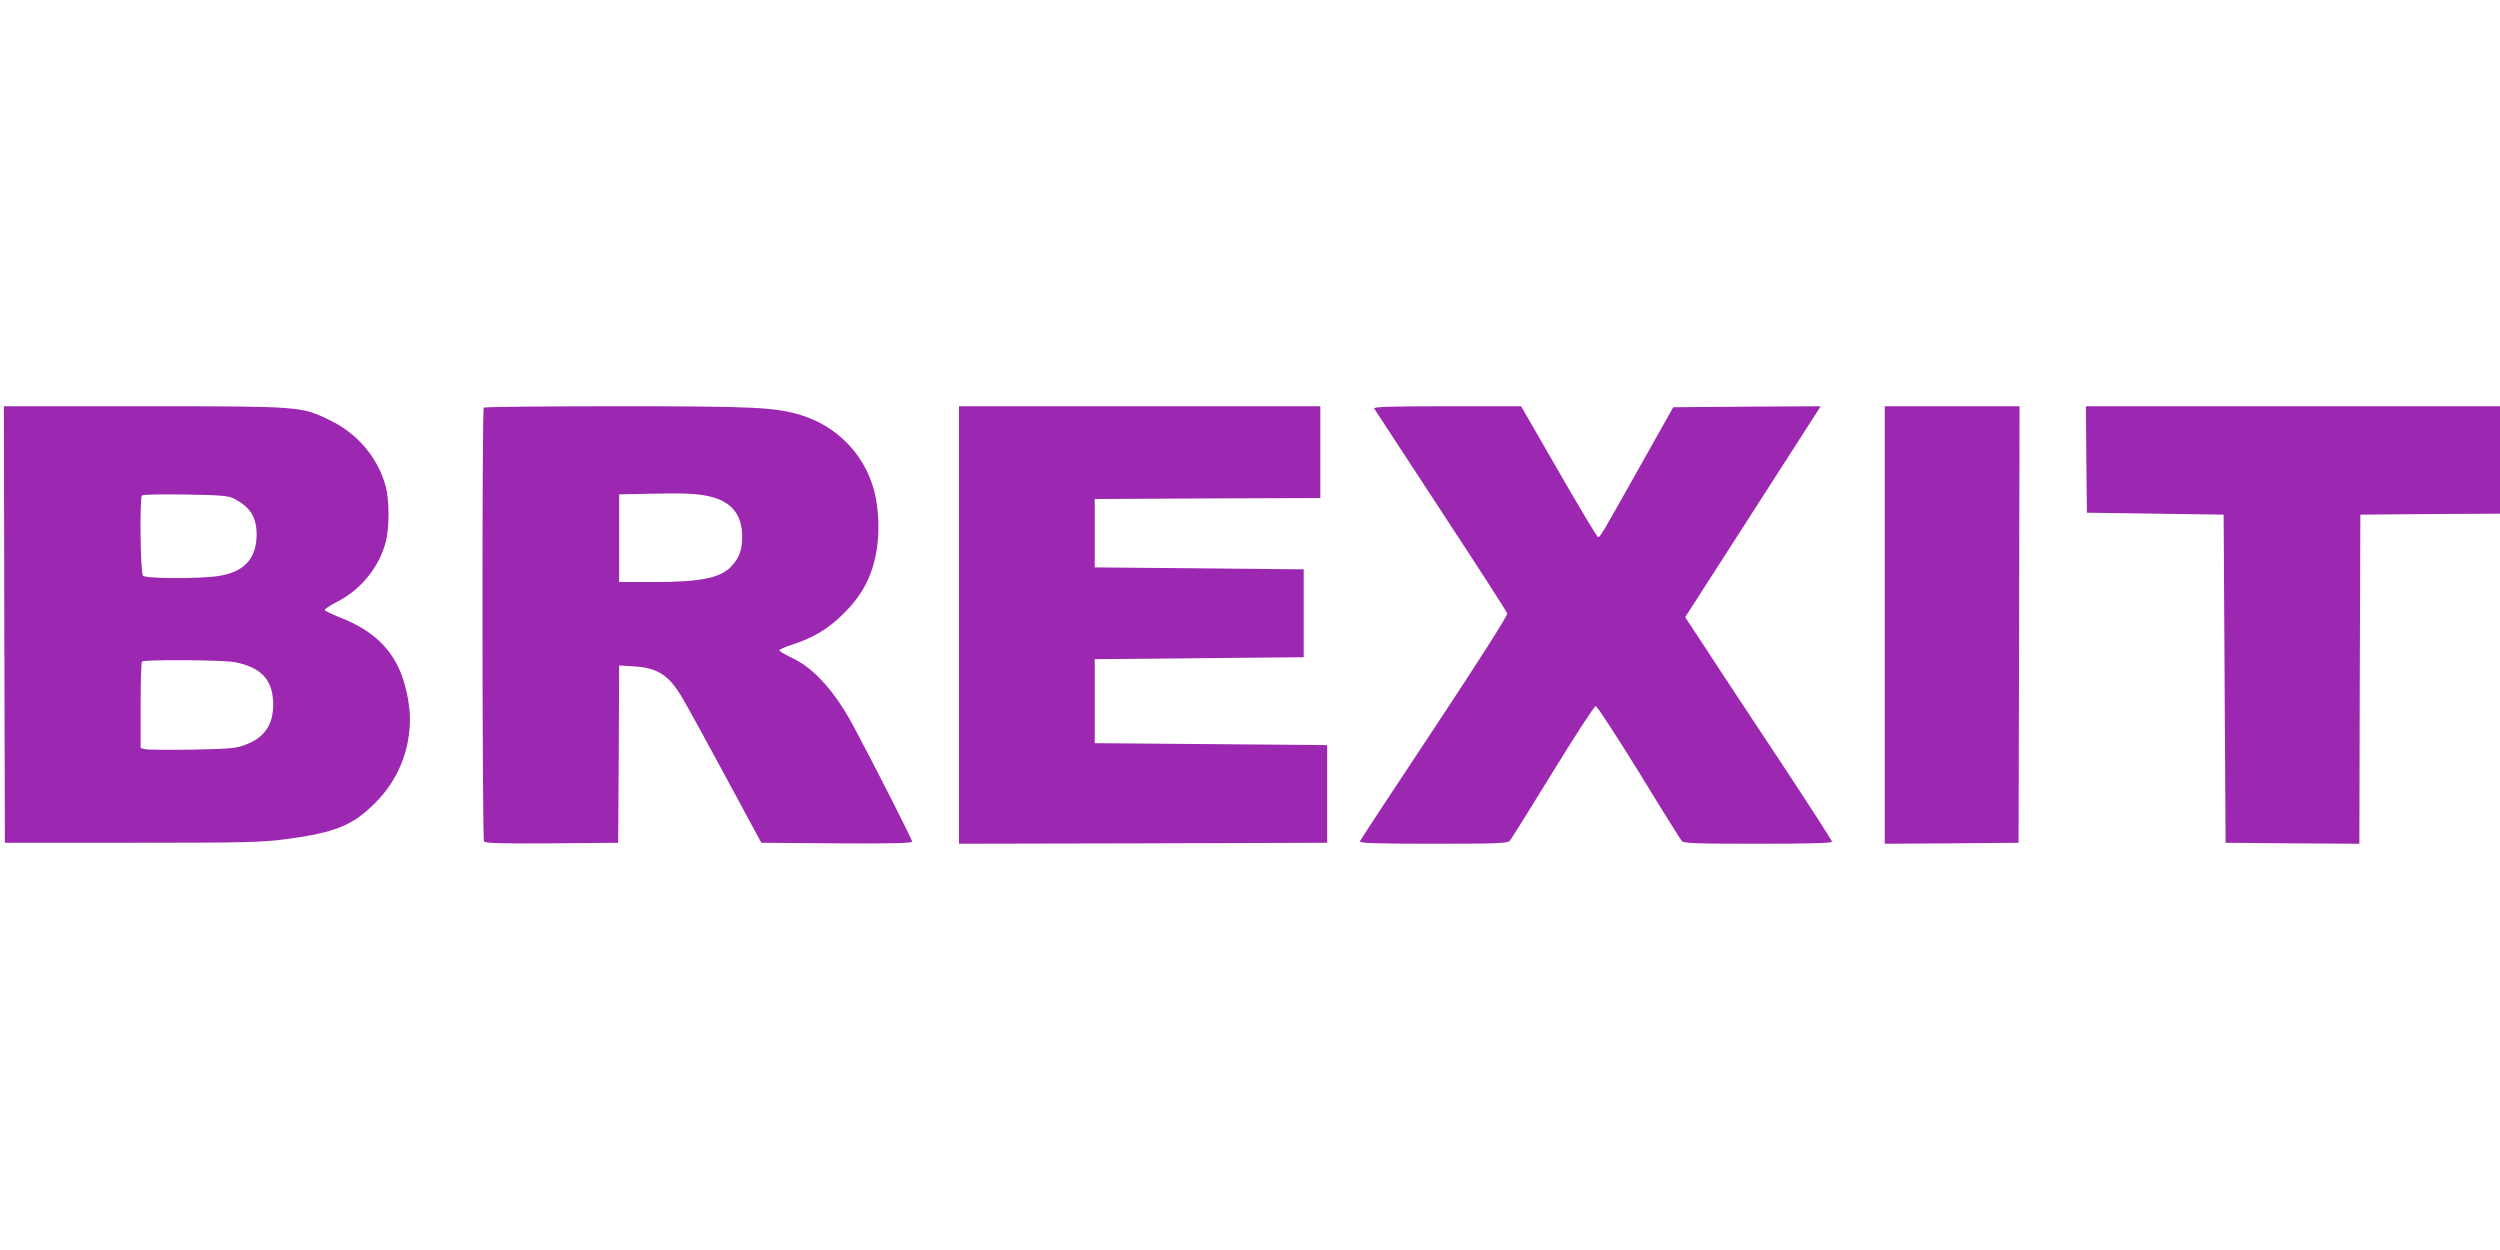
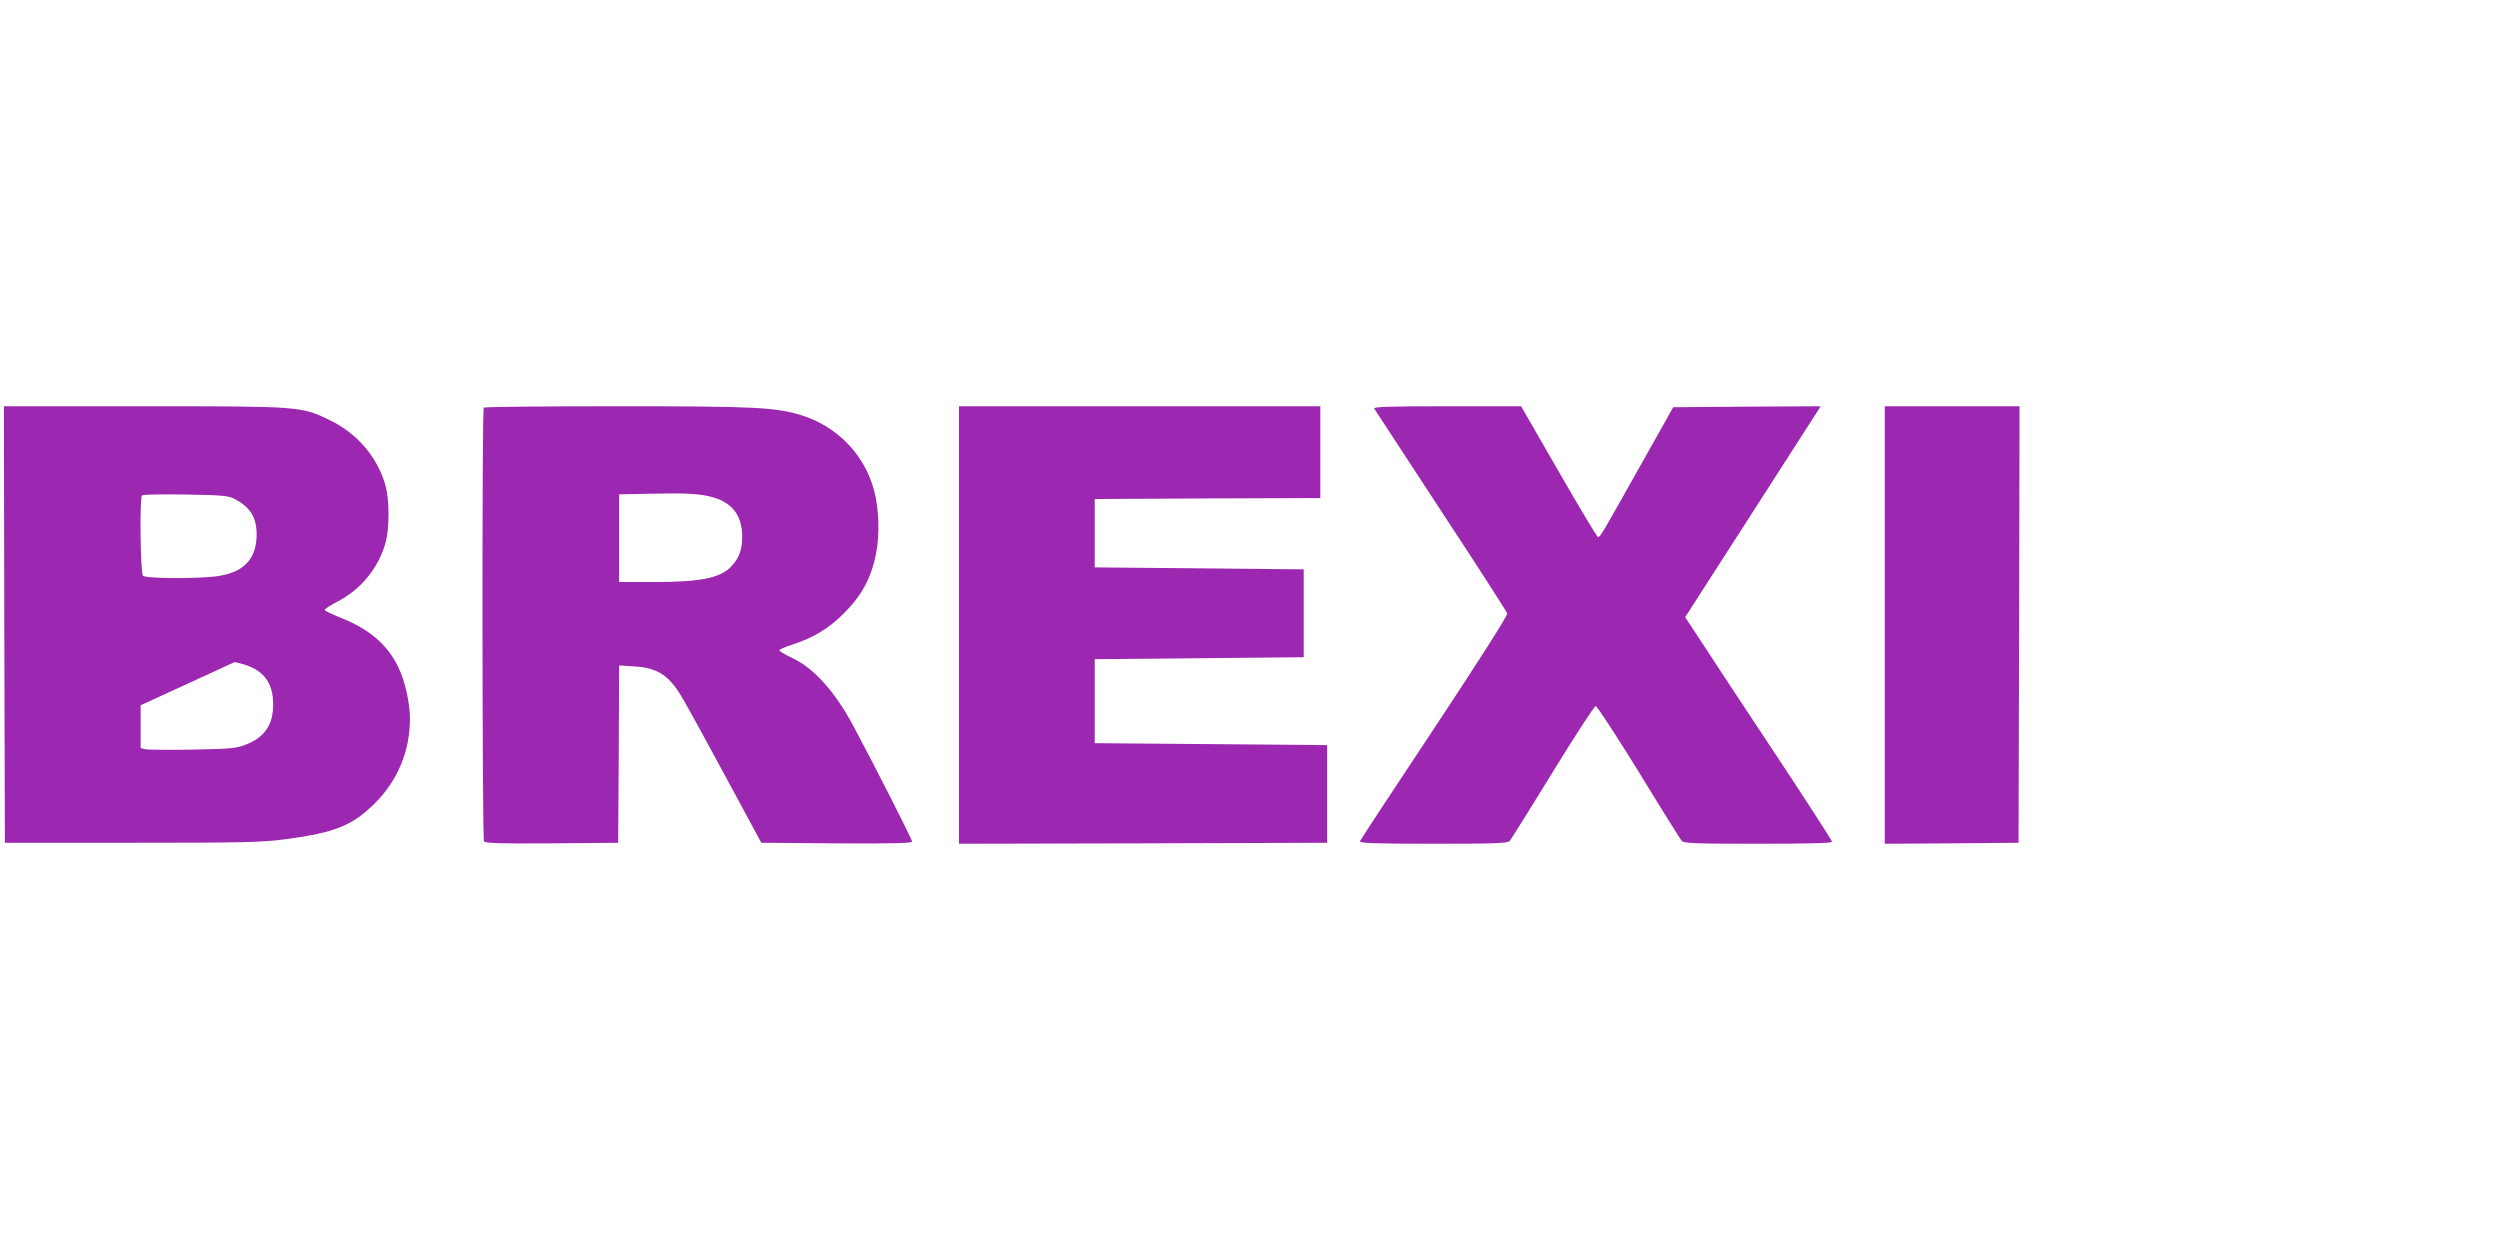
<svg xmlns="http://www.w3.org/2000/svg" version="1.0" width="1280pt" height="640pt" viewBox="0 0 1280 640" preserveAspectRatio="xMidYMid meet">
  <g transform="translate(0,640) scale(0.1,-0.1)" fill="#9c27b0" stroke="none">
-     <path d="M22 3203 l3 -1118 650 0 c569 0 667 2 785 18 257 34 345 70 461 186 116 116 178 267 178 431 0 80 -26 197 -61 267 -57 116 -151 195 -301 253 -39 16 -73 32 -74 37 -2 4 27 24 65 43 121 62 213 176 247 305 19 74 19 213 0 284 -39 146 -143 270 -285 339 -148 72 -148 72 -955 72 l-715 0 2 -1117z m1178 643 c82 -43 113 -94 114 -181 0 -124 -62 -193 -194 -214 -92 -15 -373 -14 -388 1 -13 13 -18 399 -5 412 5 4 105 6 223 4 186 -3 220 -6 250 -22z m1 -836 c130 -25 190 -85 197 -195 7 -114 -36 -187 -136 -226 -51 -21 -79 -23 -275 -27 -120 -2 -229 -1 -242 2 l-25 6 0 219 c0 120 3 221 7 224 10 11 415 8 474 -3z" />
+     <path d="M22 3203 l3 -1118 650 0 c569 0 667 2 785 18 257 34 345 70 461 186 116 116 178 267 178 431 0 80 -26 197 -61 267 -57 116 -151 195 -301 253 -39 16 -73 32 -74 37 -2 4 27 24 65 43 121 62 213 176 247 305 19 74 19 213 0 284 -39 146 -143 270 -285 339 -148 72 -148 72 -955 72 l-715 0 2 -1117z m1178 643 c82 -43 113 -94 114 -181 0 -124 -62 -193 -194 -214 -92 -15 -373 -14 -388 1 -13 13 -18 399 -5 412 5 4 105 6 223 4 186 -3 220 -6 250 -22z m1 -836 c130 -25 190 -85 197 -195 7 -114 -36 -187 -136 -226 -51 -21 -79 -23 -275 -27 -120 -2 -229 -1 -242 2 l-25 6 0 219 z" />
    <path d="M2477 4313 c-10 -9 -8 -2205 1 -2221 7 -9 83 -12 348 -10 l339 3 3 454 2 454 78 -5 c89 -5 143 -29 190 -82 40 -46 52 -67 273 -475 l187 -346 386 -3 c286 -2 386 1 386 9 0 11 -179 364 -298 587 -94 177 -204 301 -314 352 -38 18 -68 36 -68 40 0 5 30 18 68 30 111 37 182 80 263 160 92 92 142 184 165 310 19 96 14 229 -11 320 -49 184 -191 329 -375 385 -134 40 -237 45 -941 45 -372 0 -679 -3 -682 -7z m1153 -454 c115 -26 170 -93 170 -208 0 -65 -15 -107 -54 -149 -55 -61 -157 -82 -397 -82 l-179 0 0 225 0 224 153 3 c180 4 246 1 307 -13z" />
    <path d="M4910 3200 l0 -1120 943 2 942 3 0 250 0 250 -595 5 -595 5 0 215 0 215 535 5 535 5 0 225 0 225 -535 5 -535 5 0 175 0 175 578 3 577 2 0 235 0 235 -925 0 -925 0 0 -1120z" />
    <path d="M7036 4308 c4 -7 158 -242 342 -523 184 -280 337 -517 339 -526 3 -10 -149 -248 -372 -585 -208 -313 -380 -575 -382 -581 -4 -10 75 -13 375 -13 322 0 381 2 392 15 7 8 106 166 220 352 114 186 213 338 220 338 7 0 106 -152 221 -338 114 -187 213 -345 220 -353 9 -12 77 -14 390 -14 247 0 379 3 379 10 0 6 -115 184 -256 398 -141 213 -311 469 -376 570 l-120 182 333 518 c183 284 339 527 347 540 l14 22 -377 -2 -378 -3 -166 -295 c-201 -358 -208 -370 -219 -370 -5 0 -95 151 -201 335 l-193 335 -380 0 c-300 0 -378 -3 -372 -12z" />
    <path d="M9650 3200 l0 -1120 343 2 342 3 3 1118 2 1117 -345 0 -345 0 0 -1120z" />
-     <path d="M10682 4048 l3 -273 350 -5 350 -5 5 -840 5 -840 342 -3 343 -2 2 842 3 843 358 3 357 2 0 275 0 275 -1060 0 -1060 0 2 -272z" />
  </g>
</svg>